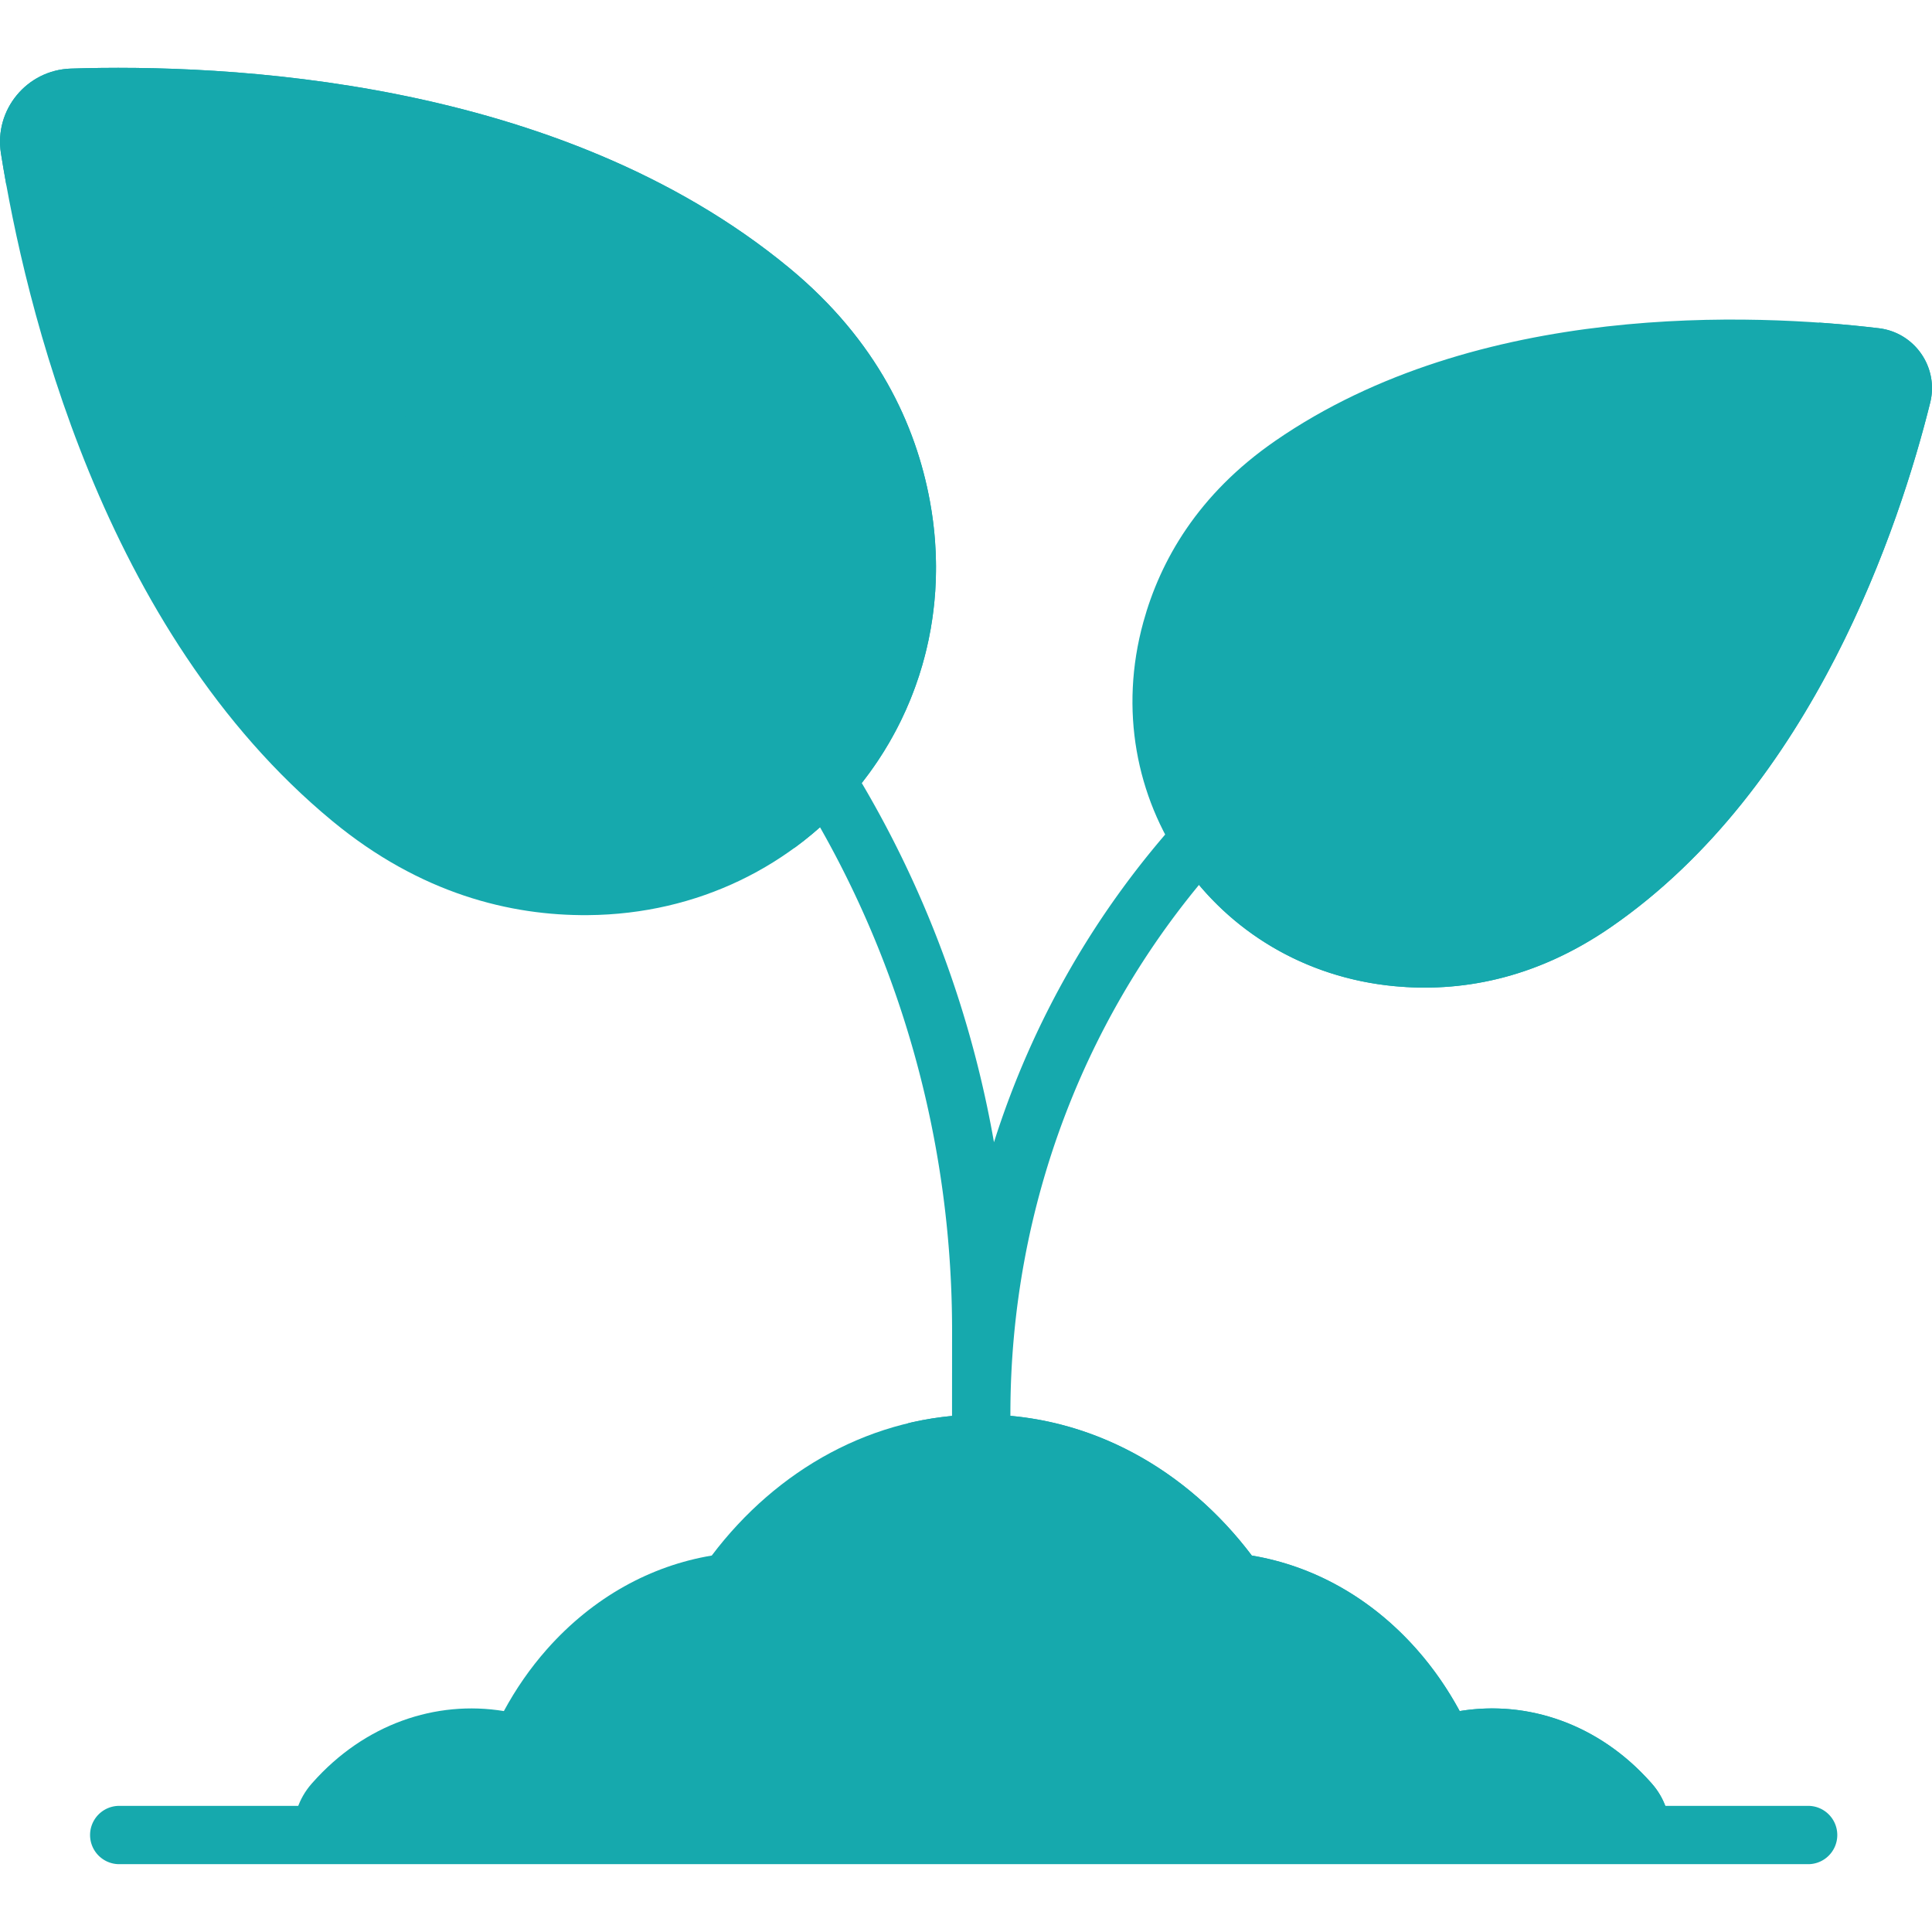
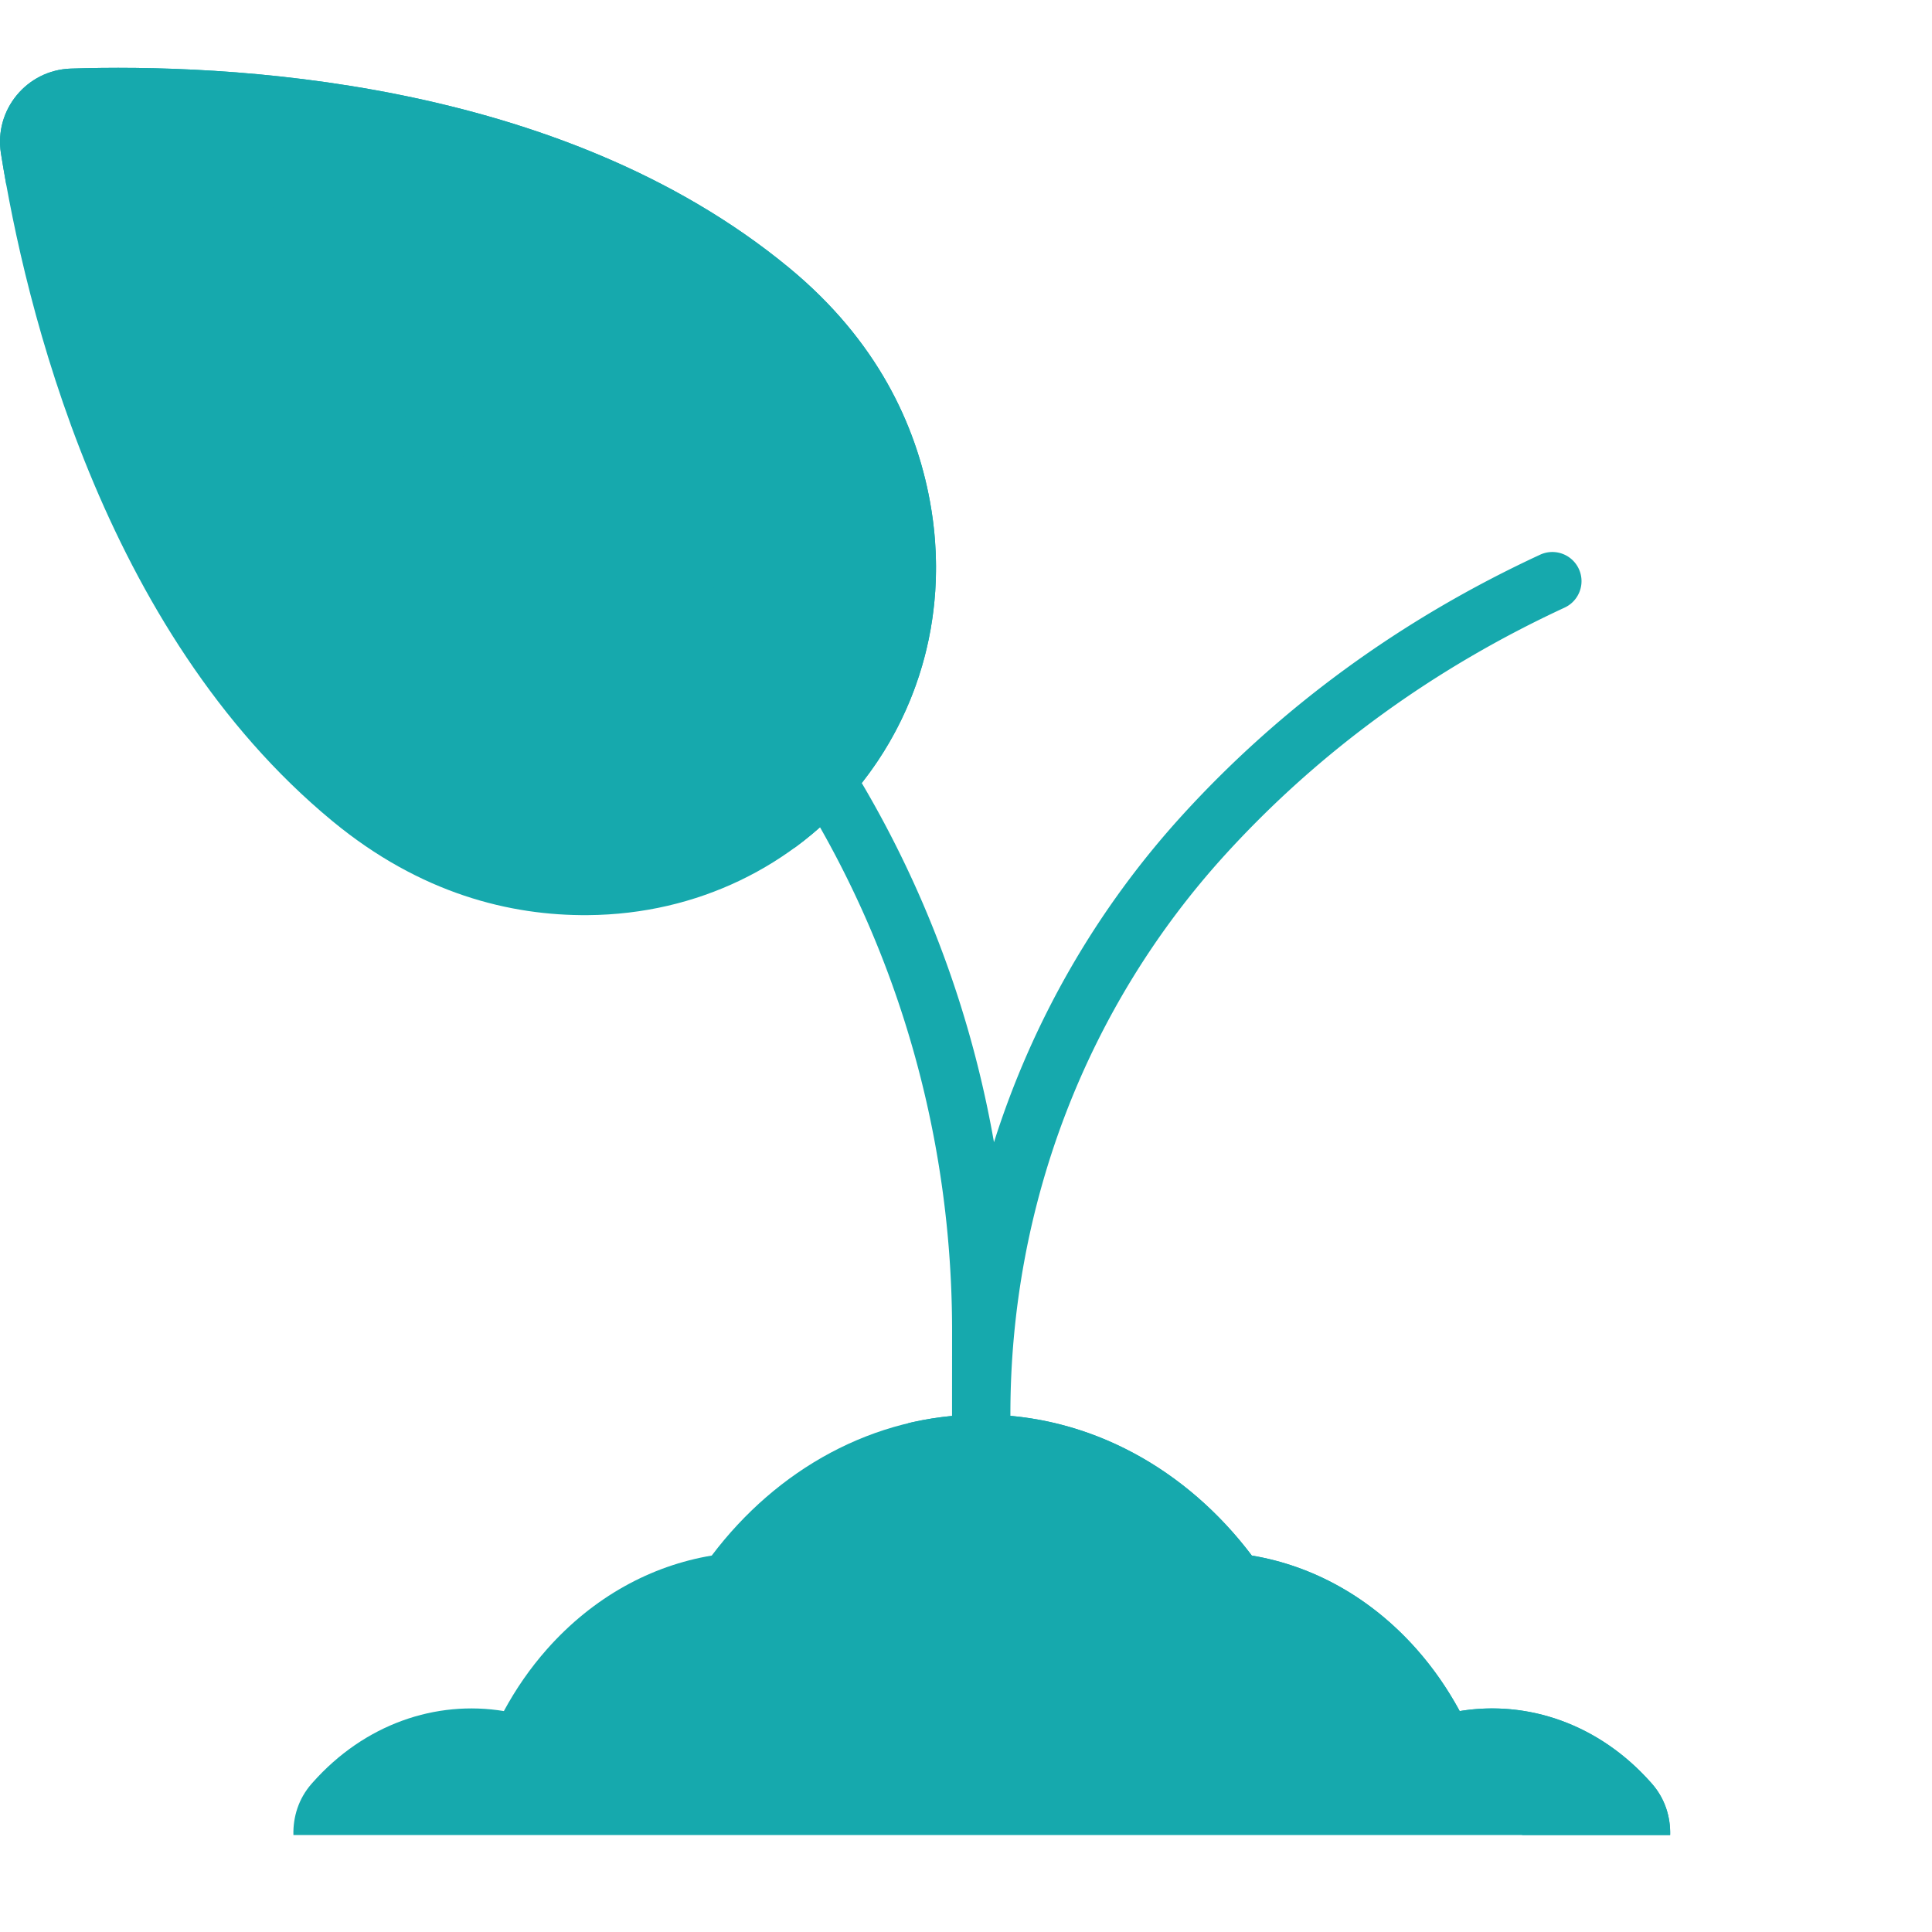
<svg xmlns="http://www.w3.org/2000/svg" version="1.1" width="512" height="512" x="0" y="0" viewBox="0 0 512 512" style="enable-background:new 0 0 512 512" xml:space="preserve" class="">
  <g>
    <path fill="#16a9ad" d="M.245 40.625c-1.836-11.537 6.866-22.073 18.543-22.449 40.255-1.297 129.226 2.323 190.367 52.825 23.376 19.308 33.564 41.653 37.274 61.781 10.628 57.659-31.998 109.287-90.644 109.74-20.467.158-44.334-5.626-67.71-24.934C26.934 167.086 6.575 80.4.245 40.625z" opacity="1" data-original="#9bd069" class="" />
    <path fill="#16a9ad" d="M246.429 132.782c-3.71-20.129-13.898-42.473-37.274-61.781C148.014 20.499 59.043 16.879 18.788 18.176 7.112 18.552-1.591 29.088.245 40.625c.415 2.61.891 5.421 1.435 8.411 43.592-.301 123.977 6.294 180.541 53.016 23.376 19.308 33.564 41.653 37.274 61.781 4.062 22.038.345 43.194-9.073 60.949 27.525-20.046 42.87-54.765 36.007-92z" opacity="1" data-original="#7dbe3b" class="" />
-     <path fill="#16a9ad" d="M511.521 106.718c2.324-9.336-4.069-18.598-13.623-19.734-32.938-3.918-106.196-7.255-159.943 29.848-20.549 14.185-30.492 31.797-34.963 48.05-12.808 46.556 18.507 91.939 66.595 96.468 16.782 1.581 36.775-1.473 57.324-15.658 53.747-37.103 76.597-106.786 84.61-138.974z" opacity="1" data-original="#9bd069" class="" />
-     <path fill="#16a9ad" d="M497.898 86.984a326.423 326.423 0 0 0-15.824-1.487c-9.323 34.329-32.557 97.686-82.911 132.446-20.549 14.185-40.542 17.239-57.324 15.658-11.687-1.101-22.382-4.615-31.695-9.972 11.778 20.488 33.092 35.238 59.443 37.72 16.782 1.581 36.775-1.473 57.324-15.658 53.747-37.103 76.597-106.786 84.61-138.973 2.324-9.336-4.069-18.597-13.623-19.734z" opacity="1" data-original="#7dbe3b" class="" />
    <path fill="#16a9ad" d="M101.316 106.352c.526.337 52.963 34.013 81.26 65.035 45.013 49.349 69.779 113.798 69.736 181.476l-.052 85.188h15.544l-.038-63.182c-.034-55.397 20.235-108.148 57.076-148.537 24.85-27.244 55.062-49.216 89.798-65.308a7.726 7.726 0 1 0-6.495-14.021c-36.61 16.959-68.478 40.146-94.719 68.915-22.935 25.144-39.859 54.759-50.012 86.789-9.256-52.808-33.099-101.913-69.422-141.735-29.657-32.514-82.133-66.222-84.352-67.641a7.727 7.727 0 0 0-10.671 2.348 7.727 7.727 0 0 0 2.347 10.673z" opacity="1" data-original="#7dbe3b" class="" />
    <path fill="#16a9ad" d="m437.817 472.747-.245-.279c-13.83-15.627-32.766-21.964-50.739-19.014-3.153-5.824-6.94-11.332-11.401-16.373-12.304-13.904-27.7-22.18-43.686-24.84-17.248-22.856-42.9-37.368-71.565-37.368s-54.317 14.512-71.565 37.368c-15.987 2.66-31.382 10.936-43.686 24.84-4.46 5.04-8.248 10.549-11.401 16.373-17.973-2.95-36.909 3.386-50.739 19.014l-.245.279c-3.454 3.948-4.91 8.811-4.788 13.552h364.85c.12-4.741-1.336-9.604-4.79-13.552z" opacity="1" data-original="#c6865c" class="" />
    <path fill="#16a9ad" d="m437.817 472.747-.246-.279c-13.83-15.627-32.766-21.964-50.739-19.014-3.153-5.824-6.94-11.332-11.401-16.373-12.304-13.903-27.7-22.179-43.687-24.84-17.248-22.856-42.9-37.368-71.565-37.368-6.728 0-13.29.799-19.616 2.319 18.909 4.54 35.711 15.51 48.548 30.78 2.282 2.715 5.425 4.546 8.866 5.404 14.007 3.494 27.327 11.393 38.222 23.705a85.386 85.386 0 0 1 6.561 8.431c3.073 4.499 8.125 7.226 13.573 7.239 15.206.035 30.403 6.606 42.005 19.716l.246.279c3.454 3.948 4.91 8.811 4.788 13.552h39.232c.123-4.74-1.333-9.603-4.787-13.551z" opacity="1" data-original="#b16e3d" class="" />
-     <path fill="#16a9ad" d="M479.172 494.025H31.597a7.726 7.726 0 1 1 0-15.452h447.575c4.268 0 7.726 3.459 7.726 7.726s-3.458 7.726-7.726 7.726z" opacity="1" data-original="#804f2b" class="" />
  </g>
</svg>